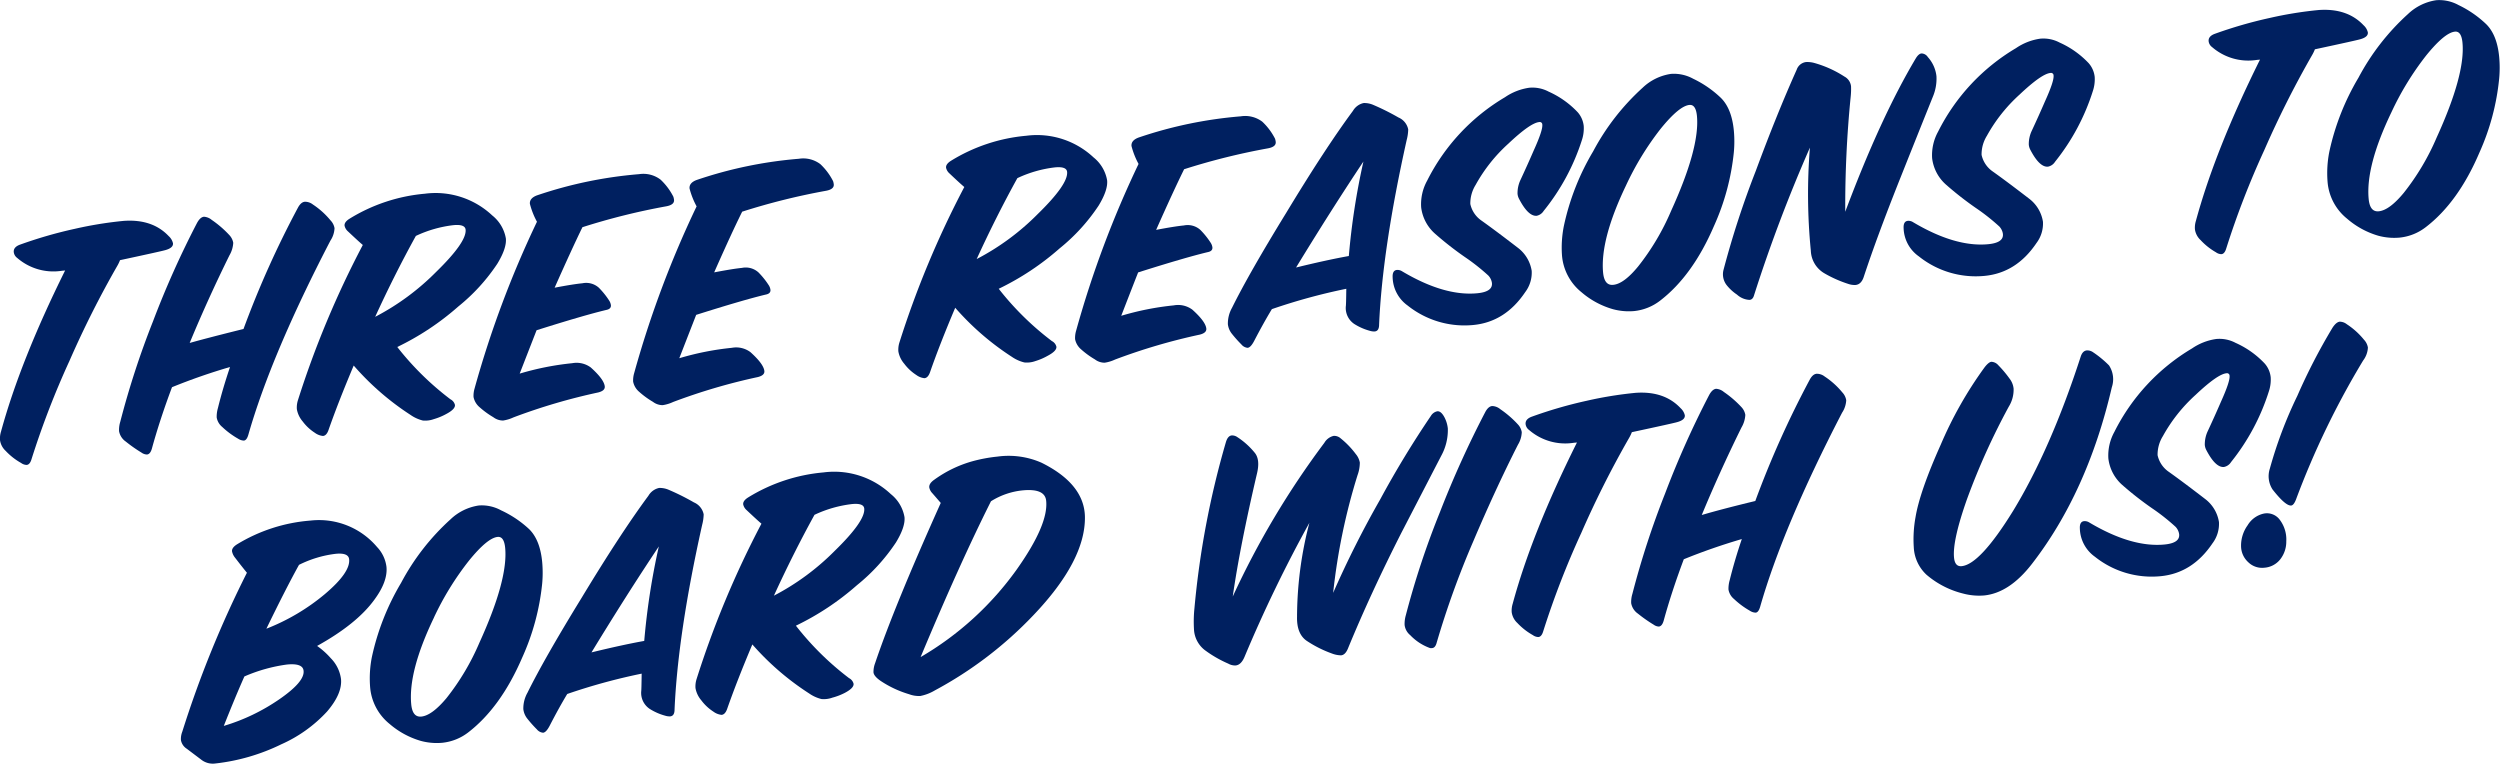
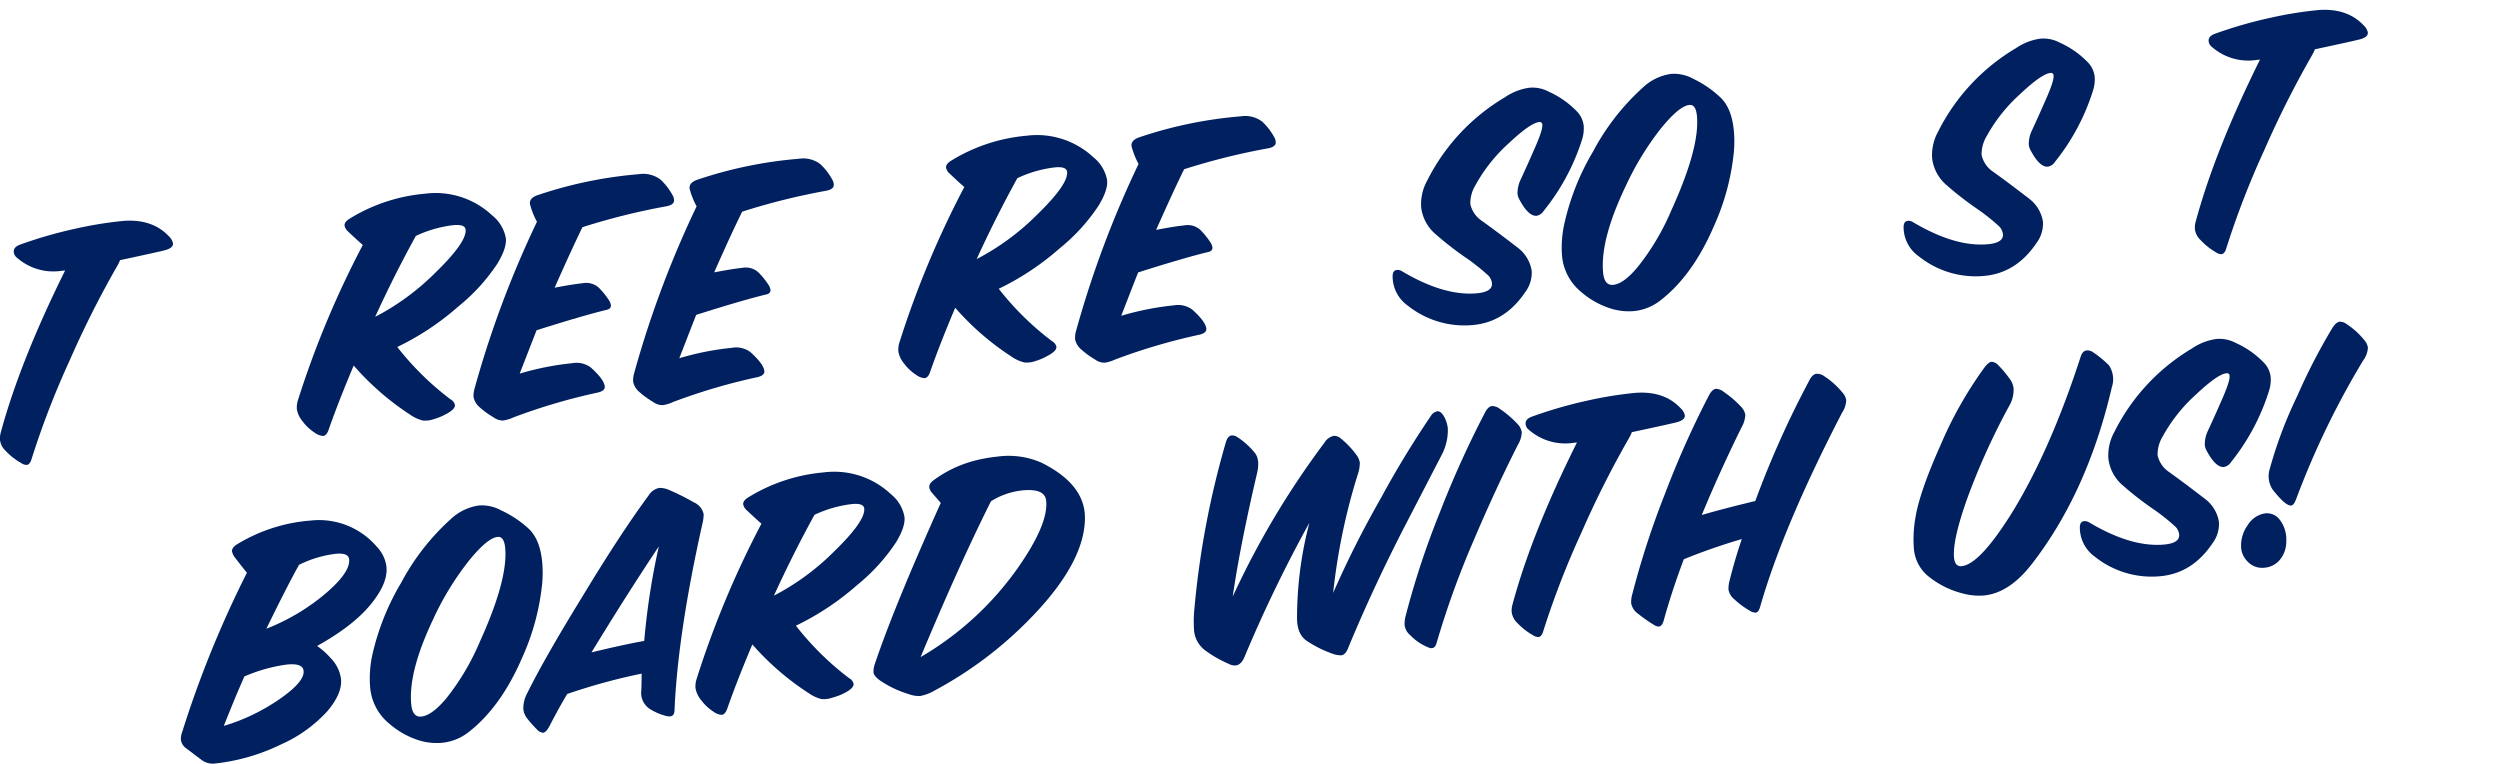
<svg xmlns="http://www.w3.org/2000/svg" id="Layer_1" data-name="Layer 1" viewBox="0 0 513.63 156.88">
  <defs>
    <style>.cls-1{fill:#002060;}</style>
  </defs>
  <path class="cls-1" d="M661.65,1.24,661,1.3a11.35,11.35,0,0,1-9.2-2.64,1.74,1.74,0,0,1-.7-1.18q-.1-1,1.18-1.51a90,90,0,0,1,11.41-3.3,79.36,79.36,0,0,1,10-1.62q5.9-.42,9.25,3.14a2.84,2.84,0,0,1,.87,1.46q.09.94-1.55,1.4-.71.22-9.33,2.07a8.08,8.08,0,0,1-.55,1.15,201.79,201.79,0,0,0-9.85,19.57A174.08,174.08,0,0,0,654.75,40q-.33,1.13-1,1.19a2,2,0,0,1-1.14-.4,13.17,13.17,0,0,1-3.17-2.48,3.7,3.7,0,0,1-1.17-2.23,4.76,4.76,0,0,1,.2-1.71Q652.44,19.8,661.65,1.24Z" transform="translate(-648.27 54.33)" />
-   <path class="cls-1" d="M698.3,13.26a196.92,196.92,0,0,1,11.17-24.9q.62-1.16,1.42-1.24a2.62,2.62,0,0,1,1.67.57,16.25,16.25,0,0,1,3.61,3.25A3.07,3.07,0,0,1,717-7.45a5.05,5.05,0,0,1-.85,2.57Q704,18.51,699.29,35q-.33,1.13-.91,1.19a2.29,2.29,0,0,1-1.21-.4,16.72,16.72,0,0,1-3.24-2.4,3.23,3.23,0,0,1-1.14-1.94,6.28,6.28,0,0,1,.25-1.93q1-4.06,2.49-8.45a123.35,123.35,0,0,0-11.92,4.15q-2.51,6.69-4.14,12.64-.33,1.13-1,1.19a2,2,0,0,1-1.14-.4,29.61,29.61,0,0,1-3.22-2.26,3.31,3.31,0,0,1-1.38-2.14,5.72,5.72,0,0,1,.25-1.93,174.57,174.57,0,0,1,6.71-20.59,189.45,189.45,0,0,1,9-20.14q.68-1.31,1.48-1.39a2.73,2.73,0,0,1,1.6.65,21.31,21.31,0,0,1,3.6,3.1,3.08,3.08,0,0,1,.82,1.61,5.69,5.69,0,0,1-.78,2.57q-4.48,9.08-8.17,18Q691.27,15,698.3,13.26Z" transform="translate(-648.27 54.33)" />
  <path class="cls-1" d="M720.94,20.77q-3.22,7.64-5.18,13.26-.4,1.14-1.13,1.21a3.38,3.38,0,0,1-1.67-.65,9.58,9.58,0,0,1-2.5-2.33,5.26,5.26,0,0,1-1.2-2.52,4.92,4.92,0,0,1,.2-1.78A194.75,194.75,0,0,1,722.81-4q-.79-.66-3.05-2.79a2.15,2.15,0,0,1-.7-1.18q-.07-.73,1-1.41a35.37,35.37,0,0,1,15.49-5.15,17,17,0,0,1,13.85,4.46,7.72,7.72,0,0,1,2.8,4.72q.2,2-1.77,5.23a38.88,38.88,0,0,1-8,8.76,55,55,0,0,1-12.54,8.32,59.29,59.29,0,0,0,10.93,10.75,1.76,1.76,0,0,1,.92,1.16q.08.87-1.8,1.86a12.3,12.3,0,0,1-2.54,1.05,5.19,5.19,0,0,1-2.25.29,7.62,7.62,0,0,1-2.53-1.15A55.25,55.25,0,0,1,720.94,20.77Zm4.4-10a50.3,50.3,0,0,0,12.53-9.23q6.3-6.14,6.06-8.68-.11-1.16-2.51-.93a24.76,24.76,0,0,0-7.71,2.21Q729.33,2.07,725.33,10.81Z" transform="translate(-648.27 54.33)" />
  <path class="cls-1" d="M762.22,4.78q3.81-.73,5.7-.91a3.89,3.89,0,0,1,3.39.92,16.19,16.19,0,0,1,2.17,2.72,2.31,2.31,0,0,1,.3.85q.08.8-1,1-4.59,1.1-14.27,4.16-1.17,3-3.47,8.91a57.93,57.93,0,0,1,10.79-2.14,4.91,4.91,0,0,1,3.82.88q2.73,2.45,2.87,3.9.08.87-1.35,1.23a121.41,121.41,0,0,0-17.4,5.12,7.82,7.82,0,0,1-2.14.65,3.31,3.31,0,0,1-2-.68,17.59,17.59,0,0,1-2.84-2.07,3.66,3.66,0,0,1-1.23-2.08,5.25,5.25,0,0,1,.2-1.71,208.26,208.26,0,0,1,12.83-34.3,16.06,16.06,0,0,1-1.45-3.67q-.11-1.16,1.45-1.75a87.09,87.09,0,0,1,21-4.36A5.82,5.82,0,0,1,784-17.41a12.74,12.74,0,0,1,2.61,3.49,3.36,3.36,0,0,1,.14.65q.1,1-1.56,1.32a136.54,136.54,0,0,0-17.26,4.3Q765.72-3.11,762.22,4.78Z" transform="translate(-648.27 54.33)" />
  <path class="cls-1" d="M795,1.63q3.81-.73,5.7-.92a3.89,3.89,0,0,1,3.39.92,16.23,16.23,0,0,1,2.17,2.72,2.29,2.29,0,0,1,.3.85q.08.8-1,1-4.59,1.1-14.26,4.16-1.17,3-3.47,8.91a58,58,0,0,1,10.79-2.14,4.91,4.91,0,0,1,3.82.88q2.73,2.45,2.87,3.9.08.87-1.35,1.23a121.47,121.47,0,0,0-17.4,5.12,7.79,7.79,0,0,1-2.14.65,3.3,3.3,0,0,1-2-.68,17.59,17.59,0,0,1-2.84-2.07,3.66,3.66,0,0,1-1.23-2.08,5.24,5.24,0,0,1,.2-1.71,208.28,208.28,0,0,1,12.84-34.3,16,16,0,0,1-1.45-3.67q-.11-1.16,1.45-1.75a87.1,87.1,0,0,1,21-4.36,5.82,5.82,0,0,1,4.43,1.11,12.71,12.71,0,0,1,2.61,3.49,3.36,3.36,0,0,1,.14.65q.1,1-1.56,1.32a136.45,136.45,0,0,0-17.26,4.3Q798.48-6.26,795,1.63Z" transform="translate(-648.27 54.33)" />
  <path class="cls-1" d="M844.52,8.9q-3.23,7.64-5.18,13.26c-.27.76-.65,1.16-1.13,1.21a3.38,3.38,0,0,1-1.67-.65,9.58,9.58,0,0,1-2.5-2.33,5.27,5.27,0,0,1-1.2-2.52,4.94,4.94,0,0,1,.2-1.78,194.76,194.76,0,0,1,13.35-32q-.8-.66-3.05-2.79a2.15,2.15,0,0,1-.7-1.18q-.07-.73,1-1.41a35.38,35.38,0,0,1,15.49-5.15A17,17,0,0,1,872.93-22a7.72,7.72,0,0,1,2.8,4.72q.2,2-1.77,5.23a38.9,38.9,0,0,1-8,8.76A55.07,55.07,0,0,1,853.46,5a59.27,59.27,0,0,0,10.93,10.75,1.76,1.76,0,0,1,.92,1.16q.08.87-1.8,1.86A12.27,12.27,0,0,1,861,19.85a5.2,5.2,0,0,1-2.25.29A7.61,7.61,0,0,1,856.19,19,55.21,55.21,0,0,1,844.52,8.9Zm4.4-10a50.32,50.32,0,0,0,12.53-9.23q6.3-6.14,6.06-8.68-.11-1.16-2.51-.93a24.75,24.75,0,0,0-7.71,2.21Q852.91-9.8,848.91-1.06Z" transform="translate(-648.27 54.33)" />
  <path class="cls-1" d="M885.8-7.1q3.81-.73,5.7-.91a3.89,3.89,0,0,1,3.39.92,16.21,16.21,0,0,1,2.17,2.72,2.29,2.29,0,0,1,.3.85q.08.8-1,1-4.59,1.1-14.26,4.16-1.18,3-3.47,8.91a58,58,0,0,1,10.79-2.14,4.91,4.91,0,0,1,3.82.88q2.73,2.45,2.87,3.9.08.87-1.35,1.23a121.51,121.51,0,0,0-17.4,5.12,7.79,7.79,0,0,1-2.14.65,3.3,3.3,0,0,1-2-.68,17.57,17.57,0,0,1-2.84-2.07,3.66,3.66,0,0,1-1.23-2.08,5.24,5.24,0,0,1,.2-1.71,208.28,208.28,0,0,1,12.84-34.3,16,16,0,0,1-1.45-3.67q-.11-1.16,1.45-1.75a87.09,87.09,0,0,1,21-4.36,5.82,5.82,0,0,1,4.43,1.11,12.72,12.72,0,0,1,2.61,3.49,3.36,3.36,0,0,1,.14.65q.1,1-1.56,1.32a136.47,136.47,0,0,0-17.26,4.3Q889.3-15,885.8-7.1Z" transform="translate(-648.27 54.33)" />
-   <path class="cls-1" d="M924.87,5a122.3,122.3,0,0,0-15.29,4.18Q907.93,11.9,906,15.6q-.74,1.46-1.39,1.53a1.86,1.86,0,0,1-1.28-.68,25.16,25.16,0,0,1-1.93-2.16,3.86,3.86,0,0,1-.86-2,6.59,6.59,0,0,1,.85-3.38q3.5-7.08,11.11-19.47,8-13.24,13.74-21a3.37,3.37,0,0,1,2.19-1.6,4.63,4.63,0,0,1,2,.39,48,48,0,0,1,5.16,2.58,3.38,3.38,0,0,1,2,2.45,9.21,9.21,0,0,1-.31,2.16q-5,22.41-5.67,37.94,0,1.32-.89,1.41a2.87,2.87,0,0,1-1-.13,11.54,11.54,0,0,1-3.21-1.41,3.94,3.94,0,0,1-1.74-3.61Q924.83,8.37,924.87,5ZM914.55.63q6.37-1.56,10.84-2.36a144.27,144.27,0,0,1,3-19.42Q921.77-11.21,914.55.63Z" transform="translate(-648.27 54.33)" />
  <path class="cls-1" d="M934.39,2.61q-.06-1.39.88-1.48a1.74,1.74,0,0,1,1.05.27Q945,6.57,951.79,5.92q3.2-.31,3-2.12a2.8,2.8,0,0,0-.73-1.51,42,42,0,0,0-4.84-3.82,67.06,67.06,0,0,1-6.1-4.77,8.59,8.59,0,0,1-2.87-5.44,10,10,0,0,1,1.23-5.47,41.55,41.55,0,0,1,16-17.15,11.77,11.77,0,0,1,4.95-1.94,7.07,7.07,0,0,1,4,.79,18.65,18.65,0,0,1,6,4.26,5.1,5.1,0,0,1,1.22,2.81,7.67,7.67,0,0,1-.38,2.9A44.72,44.72,0,0,1,965.42-11,2.21,2.21,0,0,1,964-10q-1.74.17-3.63-3.46a2.72,2.72,0,0,1-.32-1.07,6.38,6.38,0,0,1,.61-2.84q1.4-3,2.72-6.05,1.88-4.14,1.76-5.3a.52.52,0,0,0-.64-.53q-1.82.17-6.32,4.42a32.68,32.68,0,0,0-6.74,8.49,7.2,7.2,0,0,0-1.09,3.92,5.56,5.56,0,0,0,2.15,3.31q2.83,2,7.74,5.78a7.37,7.37,0,0,1,2.72,4.65,6.64,6.64,0,0,1-1.34,4.38q-4.11,6.11-10.64,6.74a18.7,18.7,0,0,1-13.51-4A7.35,7.35,0,0,1,934.39,2.61Z" transform="translate(-648.27 54.33)" />
  <path class="cls-1" d="M973.18,5.7a10.8,10.8,0,0,1-4-7.61A22.58,22.58,0,0,1,969.59-8a50.56,50.56,0,0,1,6-15.24,48,48,0,0,1,10.18-13.08,10.68,10.68,0,0,1,5.81-2.83,8.24,8.24,0,0,1,4.56,1,21.8,21.8,0,0,1,5.69,3.93q2.23,2.21,2.66,6.71a24,24,0,0,1,0,4.47,48.59,48.59,0,0,1-4.11,15.21Q996,2.33,989.33,7.45A10.49,10.49,0,0,1,984,9.58a12.45,12.45,0,0,1-4.36-.39A17.1,17.1,0,0,1,973.18,5.7Zm9.12-21.85Q977-5.08,977.63,1.68q.26,2.69,2.07,2.51Q981.89,4,984.84.4A49.59,49.59,0,0,0,991.6-11q5.93-13,5.31-19.5-.23-2.4-1.54-2.27-2.11.2-5.91,4.89A59.57,59.57,0,0,0,982.3-16.15Z" transform="translate(-648.27 54.33)" />
-   <path class="cls-1" d="M1020.12-24a309,309,0,0,0-11.46,30.28q-.27,1-1,1a4.11,4.11,0,0,1-2.52-1.08A9.34,9.34,0,0,1,1003,4.23a3.64,3.64,0,0,1-.66-3A185.36,185.36,0,0,1,1009-19.22Q1013.36-31,1017.4-40a2.35,2.35,0,0,1,1.9-1.58,5.54,5.54,0,0,1,1.55.14,22.37,22.37,0,0,1,6.36,2.84,2.58,2.58,0,0,1,1.36,2,15,15,0,0,1-.08,2.21,227.56,227.56,0,0,0-1.11,23.57q7.23-19.32,14.5-31.53.57-.93,1.15-1a1.59,1.59,0,0,1,1.32.75,7,7,0,0,1,1.77,3.94,9.53,9.53,0,0,1-.76,4.25q-3.37,8.39-6.68,16.7-4.78,12-7.51,20.3-.51,1.52-1.68,1.63A4,4,0,0,1,1028,4a24.73,24.73,0,0,1-4.94-2.2,5.59,5.59,0,0,1-2.75-4.61A118.71,118.71,0,0,1,1020.12-24Z" transform="translate(-648.27 54.33)" />
  <path class="cls-1" d="M1039.37-7.48q-.06-1.39.88-1.48a1.74,1.74,0,0,1,1.05.27q8.71,5.18,15.47,4.53,3.2-.31,3-2.12a2.8,2.8,0,0,0-.73-1.51,42,42,0,0,0-4.84-3.82,67,67,0,0,1-6.1-4.77,8.59,8.59,0,0,1-2.87-5.44,10,10,0,0,1,1.23-5.47,41.55,41.55,0,0,1,16-17.15,11.76,11.76,0,0,1,4.95-1.94,7.07,7.07,0,0,1,4,.79,18.64,18.64,0,0,1,6,4.26,5.1,5.1,0,0,1,1.22,2.81,7.67,7.67,0,0,1-.38,2.9,44.71,44.71,0,0,1-7.77,14.53,2.21,2.21,0,0,1-1.44,1q-1.74.17-3.63-3.46a2.73,2.73,0,0,1-.32-1.07,6.37,6.37,0,0,1,.61-2.84q1.4-3,2.72-6.05,1.88-4.14,1.76-5.3a.52.52,0,0,0-.64-.53q-1.82.17-6.32,4.42a32.7,32.7,0,0,0-6.74,8.49,7.2,7.2,0,0,0-1.09,3.92,5.56,5.56,0,0,0,2.15,3.31q2.83,2,7.74,5.78a7.37,7.37,0,0,1,2.72,4.65,6.64,6.64,0,0,1-1.34,4.38q-4.11,6.11-10.64,6.74a18.7,18.7,0,0,1-13.51-4A7.35,7.35,0,0,1,1039.37-7.48Z" transform="translate(-648.27 54.33)" />
  <path class="cls-1" d="M1112.59-42.08l-.65.06a11.36,11.36,0,0,1-9.2-2.64,1.74,1.74,0,0,1-.7-1.18q-.1-1,1.18-1.51a90,90,0,0,1,11.41-3.3,79.37,79.37,0,0,1,10-1.62q5.9-.42,9.25,3.14a2.84,2.84,0,0,1,.87,1.46q.09.94-1.55,1.4-.71.22-9.33,2.07a8.1,8.1,0,0,1-.55,1.15,201.58,201.58,0,0,0-9.85,19.57,173.93,173.93,0,0,0-7.81,20.18q-.33,1.13-1,1.19a2,2,0,0,1-1.14-.4A13.15,13.15,0,0,1,1100.39-5a3.7,3.7,0,0,1-1.17-2.23,4.75,4.75,0,0,1,.2-1.71Q1103.38-23.52,1112.59-42.08Z" transform="translate(-648.27 54.33)" />
-   <path class="cls-1" d="M1130.47-9.41a10.8,10.8,0,0,1-4-7.61,22.57,22.57,0,0,1,.36-6.12,50.58,50.58,0,0,1,6-15.24,47.91,47.91,0,0,1,10.18-13.08,10.68,10.68,0,0,1,5.81-2.83,8.25,8.25,0,0,1,4.56,1,21.84,21.84,0,0,1,5.69,3.93q2.23,2.21,2.66,6.71a24,24,0,0,1,0,4.47A48.56,48.56,0,0,1,1157.68-23q-4.37,10.25-11.06,15.36a10.48,10.48,0,0,1-5.37,2.13,12.45,12.45,0,0,1-4.36-.39A17.09,17.09,0,0,1,1130.47-9.41Zm9.12-21.85q-5.32,11.07-4.67,17.83.26,2.69,2.07,2.51,2.18-.21,5.14-3.79a49.55,49.55,0,0,0,6.75-11.35q5.93-13,5.31-19.5-.23-2.4-1.54-2.27-2.11.2-5.91,4.89A59.57,59.57,0,0,0,1139.59-31.26Z" transform="translate(-648.27 54.33)" />
  <path class="cls-1" d="M713.42,78.38a15.9,15.9,0,0,1,2.81,2.52,7.48,7.48,0,0,1,2.1,4.27q.29,3-2.87,6.69a28.48,28.48,0,0,1-9.4,6.73,41.17,41.17,0,0,1-13.55,3.94,3.85,3.85,0,0,1-2.94-.82l-2.93-2.21a2.66,2.66,0,0,1-1.2-1.79,4.11,4.11,0,0,1,.28-1.71A217.77,217.77,0,0,1,699,63.34q-.83-1-2.42-3.07a3,3,0,0,1-.64-1.33q-.07-.73,1-1.42a34,34,0,0,1,15.15-4.9,15.6,15.6,0,0,1,13.65,5.44,7.18,7.18,0,0,1,1.93,4.07q.29,3-2.5,6.77Q721.57,73.86,713.42,78.38Zm-14.94,6.27q-1.81,4.06-4.23,10.16a40.38,40.38,0,0,0,11.39-5.46q5.26-3.62,5-5.87-.15-1.6-3.42-1.28A32.77,32.77,0,0,0,698.48,84.65ZM703,74.84A43.15,43.15,0,0,0,715,67.74q5.29-4.47,5-7.16-.13-1.38-2.75-1.13a22.89,22.89,0,0,0-7.55,2.27Q707,66.6,703,74.84Z" transform="translate(-648.27 54.33)" />
  <path class="cls-1" d="M728.31,94.4a10.8,10.8,0,0,1-4-7.61,22.58,22.58,0,0,1,.36-6.12,50.6,50.6,0,0,1,6-15.24,47.91,47.91,0,0,1,10.18-13.08,10.68,10.68,0,0,1,5.81-2.83,8.24,8.24,0,0,1,4.56,1A21.8,21.8,0,0,1,757,54.4q2.23,2.21,2.66,6.71a24.21,24.21,0,0,1,0,4.47,48.61,48.61,0,0,1-4.11,15.21Q751.15,91,744.46,96.15a10.48,10.48,0,0,1-5.37,2.13,12.46,12.46,0,0,1-4.36-.39A17.1,17.1,0,0,1,728.31,94.4Zm9.12-21.85q-5.32,11.07-4.67,17.83.26,2.69,2.07,2.51Q737,92.68,740,89.1a49.55,49.55,0,0,0,6.75-11.35q5.93-13,5.31-19.5-.23-2.4-1.54-2.27-2.11.2-5.91,4.89A59.58,59.58,0,0,0,737.42,72.55Z" transform="translate(-648.27 54.33)" />
  <path class="cls-1" d="M780.1,84.07a122.21,122.21,0,0,0-15.29,4.18q-1.65,2.73-3.56,6.43-.74,1.46-1.39,1.53a1.85,1.85,0,0,1-1.28-.68,25.07,25.07,0,0,1-1.93-2.16,3.86,3.86,0,0,1-.86-2,6.57,6.57,0,0,1,.85-3.38q3.5-7.08,11.11-19.47,8-13.24,13.74-21a3.37,3.37,0,0,1,2.19-1.6,4.62,4.62,0,0,1,2,.39,47.91,47.91,0,0,1,5.16,2.58,3.38,3.38,0,0,1,2,2.45,9.23,9.23,0,0,1-.31,2.16q-5,22.41-5.67,37.94,0,1.32-.89,1.41a2.86,2.86,0,0,1-1-.13,11.56,11.56,0,0,1-3.22-1.41,3.94,3.94,0,0,1-1.74-3.61Q780.06,87.45,780.1,84.07Zm-10.32-4.36q6.38-1.56,10.85-2.36a144.28,144.28,0,0,1,3-19.42Q777,67.87,769.79,79.71Z" transform="translate(-648.27 54.33)" />
  <path class="cls-1" d="M802.84,78.07q-3.22,7.64-5.18,13.26c-.27.76-.65,1.16-1.13,1.21a3.38,3.38,0,0,1-1.67-.65,9.58,9.58,0,0,1-2.5-2.33,5.27,5.27,0,0,1-1.2-2.52,4.92,4.92,0,0,1,.2-1.78,194.68,194.68,0,0,1,13.35-32q-.79-.66-3.05-2.79a2.15,2.15,0,0,1-.7-1.18q-.07-.73,1-1.41a35.38,35.38,0,0,1,15.49-5.15,17,17,0,0,1,13.85,4.46,7.72,7.72,0,0,1,2.8,4.72q.2,2-1.77,5.23a38.87,38.87,0,0,1-8,8.76,55.05,55.05,0,0,1-12.54,8.32A59.26,59.26,0,0,0,822.72,85a1.76,1.76,0,0,1,.92,1.16q.08.87-1.8,1.86A12.3,12.3,0,0,1,819.29,89a5.19,5.19,0,0,1-2.25.29,7.61,7.61,0,0,1-2.53-1.15A55.24,55.24,0,0,1,802.84,78.07Zm4.4-10a50.31,50.31,0,0,0,12.53-9.23q6.3-6.14,6.06-8.68-.11-1.16-2.51-.93a24.72,24.72,0,0,0-7.71,2.21Q811.24,59.38,807.24,68.12Z" transform="translate(-648.27 54.33)" />
  <path class="cls-1" d="M841.55,49q-.58-.68-1.73-2a2.3,2.3,0,0,1-.63-1.19q-.08-.8,1-1.56a24.64,24.64,0,0,1,8-3.85,31,31,0,0,1,5-.92,16.76,16.76,0,0,1,9.07,1.26q8.78,4.36,8.91,11.1.13,9-10.59,20.23a80,80,0,0,1-20.22,15.43,9.37,9.37,0,0,1-3,1.16,5.76,5.76,0,0,1-2.31-.36,21.62,21.62,0,0,1-5.75-2.67q-1.49-1-1.57-1.83a5,5,0,0,1,.33-1.87Q831.95,70.37,841.55,49Zm10.31-.33q-6.46,12.87-14.45,32a63.66,63.66,0,0,0,19.75-18q6.52-9.21,6.05-14.07Q863,46,858.46,46.41A15,15,0,0,0,851.86,48.66Z" transform="translate(-648.27 54.33)" />
  <path class="cls-1" d="M901.54,68.23a174,174,0,0,1,18.82-31.58,3,3,0,0,1,1.92-1.43,2,2,0,0,1,1.44.52,17.51,17.51,0,0,1,3.1,3.22,3.79,3.79,0,0,1,.83,1.75,7.73,7.73,0,0,1-.48,2.61,126,126,0,0,0-5,24.16,204.13,204.13,0,0,1,9.67-19.22A200.33,200.33,0,0,1,942.26,31.1a2,2,0,0,1,1.3-.93q.8-.08,1.52,1.32a6.47,6.47,0,0,1,.65,2.21,11,11,0,0,1-1.37,5.64l-8.16,15.77q-6.35,12.51-11,23.82-.54,1.3-1.41,1.38a5.51,5.51,0,0,1-1.94-.4,23.81,23.81,0,0,1-4.93-2.46q-2.26-1.4-2.17-5.07a76.69,76.69,0,0,1,2.54-19.31A282.82,282.82,0,0,0,904,80.53q-.71,1.75-1.87,1.86a2.79,2.79,0,0,1-1.5-.37,24.2,24.2,0,0,1-4.89-2.83,5.75,5.75,0,0,1-2.15-4,26.93,26.93,0,0,1,.08-4.55,179.94,179.94,0,0,1,6.47-34.15q.39-1.28,1.19-1.36a1.87,1.87,0,0,1,1.13.33A15.42,15.42,0,0,1,906,38.62q1.24,1.42.5,4.42Q903,58,901.54,68.23Z" transform="translate(-648.27 54.33)" />
  <path class="cls-1" d="M938,76.16a3.18,3.18,0,0,1-1.15-2.09,6.35,6.35,0,0,1,.25-2,172.38,172.38,0,0,1,7-21.16,204.64,204.64,0,0,1,9.32-20.58q.62-1.16,1.42-1.24a2.74,2.74,0,0,1,1.67.65,20.77,20.77,0,0,1,3.6,3.11,3.07,3.07,0,0,1,.81,1.61,5.28,5.28,0,0,1-.78,2.57q-4.57,9-9.17,19.83a180.53,180.53,0,0,0-7.53,20.84q-.27,1.05-.92,1.12a1.39,1.39,0,0,1-.44,0A10.53,10.53,0,0,1,938,76.16Z" transform="translate(-648.27 54.33)" />
  <path class="cls-1" d="M972.26,36.58l-.65.06a11.35,11.35,0,0,1-9.2-2.64,1.74,1.74,0,0,1-.7-1.18q-.1-1,1.18-1.51A89.94,89.94,0,0,1,974.3,28a79.33,79.33,0,0,1,10-1.62q5.9-.42,9.25,3.15a2.84,2.84,0,0,1,.87,1.46q.09.94-1.55,1.4-.71.22-9.33,2.07a8.22,8.22,0,0,1-.55,1.15,201.67,201.67,0,0,0-9.85,19.57,174.44,174.44,0,0,0-7.81,20.18q-.33,1.13-1,1.19a2,2,0,0,1-1.14-.4,13.17,13.17,0,0,1-3.17-2.48,3.71,3.71,0,0,1-1.17-2.23,4.79,4.79,0,0,1,.2-1.71Q963,55.13,972.26,36.58Z" transform="translate(-648.27 54.33)" />
  <path class="cls-1" d="M1008.9,48.6a197,197,0,0,1,11.17-24.9q.62-1.16,1.42-1.24a2.62,2.62,0,0,1,1.67.57,16.24,16.24,0,0,1,3.61,3.25,3.08,3.08,0,0,1,.81,1.61,5.07,5.07,0,0,1-.85,2.57q-12.12,23.38-16.84,39.89-.33,1.13-.91,1.19a2.28,2.28,0,0,1-1.21-.4,16.69,16.69,0,0,1-3.24-2.4,3.22,3.22,0,0,1-1.14-1.94,6.29,6.29,0,0,1,.25-1.93q1-4.06,2.49-8.45a123.58,123.58,0,0,0-11.92,4.15q-2.51,6.69-4.14,12.64-.33,1.13-1,1.19A2,2,0,0,1,988,74a29.45,29.45,0,0,1-3.22-2.26,3.32,3.32,0,0,1-1.38-2.14,5.75,5.75,0,0,1,.25-1.93,174.57,174.57,0,0,1,6.71-20.59,189.3,189.3,0,0,1,9-20.14q.68-1.31,1.48-1.39a2.73,2.73,0,0,1,1.6.65,21.39,21.39,0,0,1,3.6,3.1,3.07,3.07,0,0,1,.81,1.61,5.66,5.66,0,0,1-.78,2.57q-4.48,9.08-8.17,18Q1001.88,50.3,1008.9,48.6Z" transform="translate(-648.27 54.33)" />
  <path class="cls-1" d="M1058.83,20.71a22.76,22.76,0,0,1,2.28,2.71,4,4,0,0,1,.86,2.12,6.62,6.62,0,0,1-1,3.69,141.37,141.37,0,0,0-8.58,19q-3,8.5-2.66,12,.18,1.89,1.56,1.76,3.78-.36,10.57-11.35,7.73-12.69,13.89-31.69.39-1.21,1.27-1.29a2.07,2.07,0,0,1,1.29.39,21.3,21.3,0,0,1,3.26,2.69,5.17,5.17,0,0,1,.58,4.49q-5,21.53-16.39,36.26-4.63,6-9.86,6.52a12.72,12.72,0,0,1-4.29-.39,18.31,18.31,0,0,1-7.56-3.89,8.22,8.22,0,0,1-2.59-5.62,25.2,25.2,0,0,1,.36-6.19q.88-5.29,5.17-14.87a80.78,80.78,0,0,1,9-15.89q.85-1.11,1.43-1.16A2,2,0,0,1,1058.83,20.71Z" transform="translate(-648.27 54.33)" />
  <path class="cls-1" d="M1075.58,54.22q-.06-1.39.88-1.48a1.75,1.75,0,0,1,1.05.27q8.71,5.18,15.47,4.53,3.2-.31,3-2.12a2.8,2.8,0,0,0-.73-1.51,42.22,42.22,0,0,0-4.84-3.82,67,67,0,0,1-6.1-4.77,8.58,8.58,0,0,1-2.87-5.44,10,10,0,0,1,1.23-5.47,41.54,41.54,0,0,1,15.95-17.15,11.76,11.76,0,0,1,4.95-1.94,7.06,7.06,0,0,1,4,.79,18.63,18.63,0,0,1,6,4.26,5.1,5.1,0,0,1,1.22,2.81,7.65,7.65,0,0,1-.38,2.9,44.73,44.73,0,0,1-7.77,14.53,2.21,2.21,0,0,1-1.44,1q-1.74.17-3.63-3.46a2.74,2.74,0,0,1-.32-1.07,6.37,6.37,0,0,1,.61-2.84q1.4-3,2.72-6.05,1.87-4.14,1.76-5.3a.52.52,0,0,0-.64-.53q-1.82.17-6.32,4.42a32.66,32.66,0,0,0-6.74,8.49,7.18,7.18,0,0,0-1.09,3.92,5.57,5.57,0,0,0,2.15,3.31q2.83,2,7.74,5.78a7.38,7.38,0,0,1,2.72,4.65,6.65,6.65,0,0,1-1.34,4.38q-4.11,6.11-10.64,6.74a18.7,18.7,0,0,1-13.51-4A7.34,7.34,0,0,1,1075.58,54.22Z" transform="translate(-648.27 54.33)" />
  <path class="cls-1" d="M1108.7,57.86a7.12,7.12,0,0,1,1.35-4.27,5.15,5.15,0,0,1,3.36-2.41,3.27,3.27,0,0,1,3.28,1.33,6.69,6.69,0,0,1,1.3,4.38,5.86,5.86,0,0,1-1.22,3.67,4.56,4.56,0,0,1-3.31,1.75,4.05,4.05,0,0,1-3.3-1.15A4.51,4.51,0,0,1,1108.7,57.86Zm25.08-38.12A170,170,0,0,0,1120,48.26q-.47,1.22-1,1.27-1.16.11-3.83-3.3a5,5,0,0,1-.56-4.27A88,88,0,0,1,1120.26,27a121.33,121.33,0,0,1,7.23-14q.77-1.17,1.49-1.24a2.37,2.37,0,0,1,1.44.52,15.32,15.32,0,0,1,3.53,3.18,3.08,3.08,0,0,1,.81,1.61A4.78,4.78,0,0,1,1133.78,19.74Z" transform="translate(-648.27 54.33)" />
</svg>